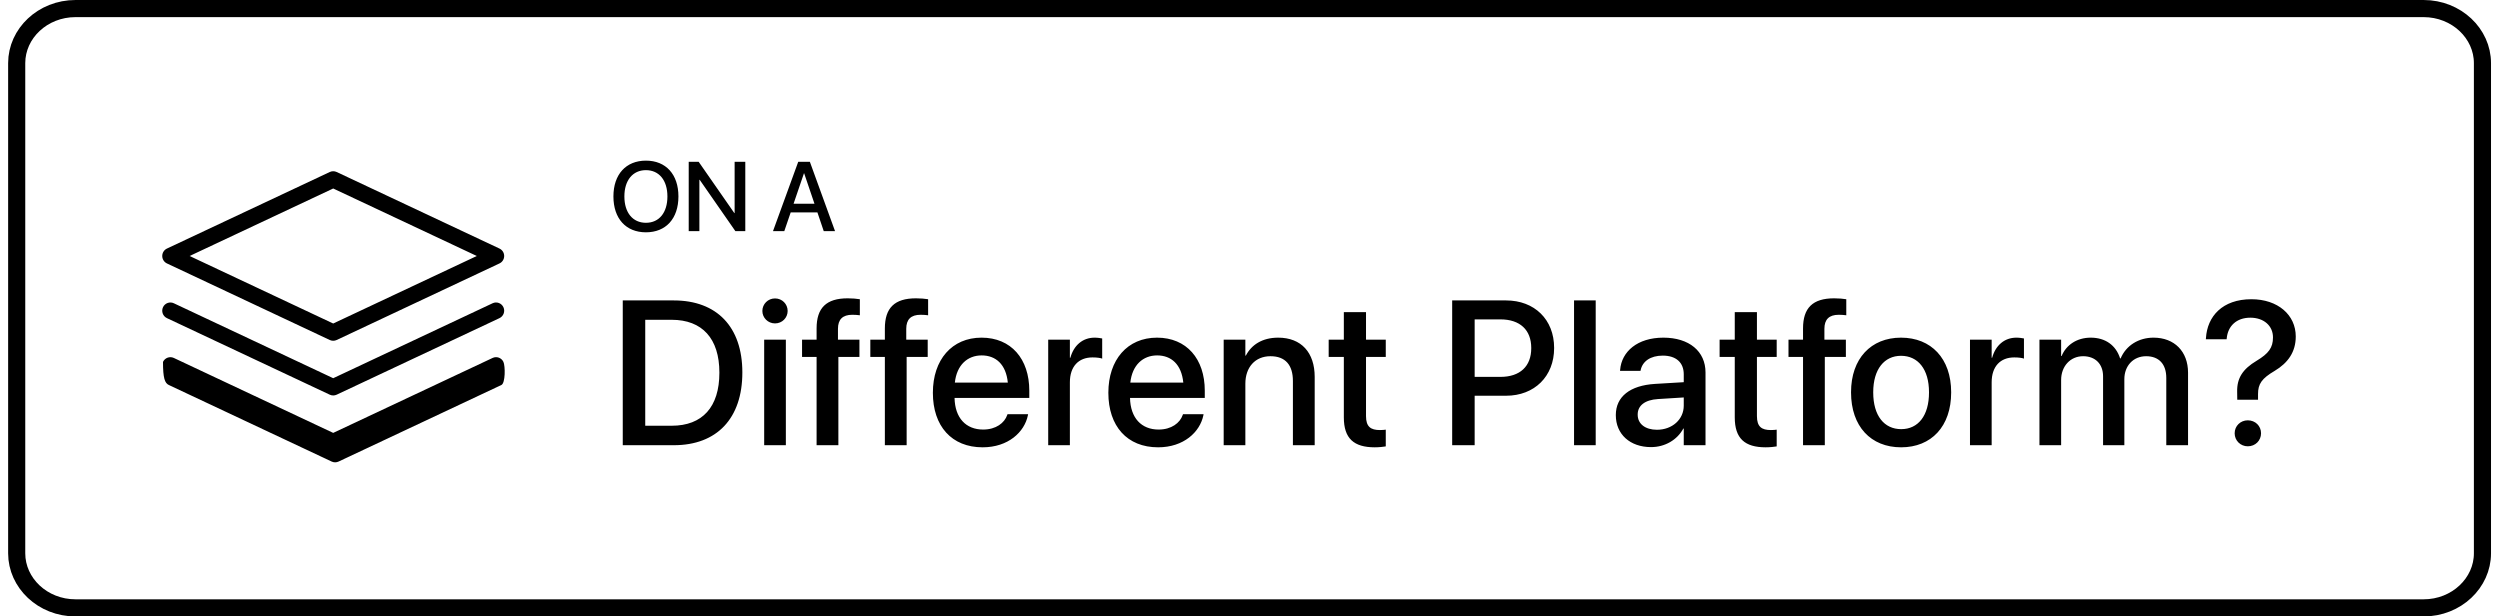
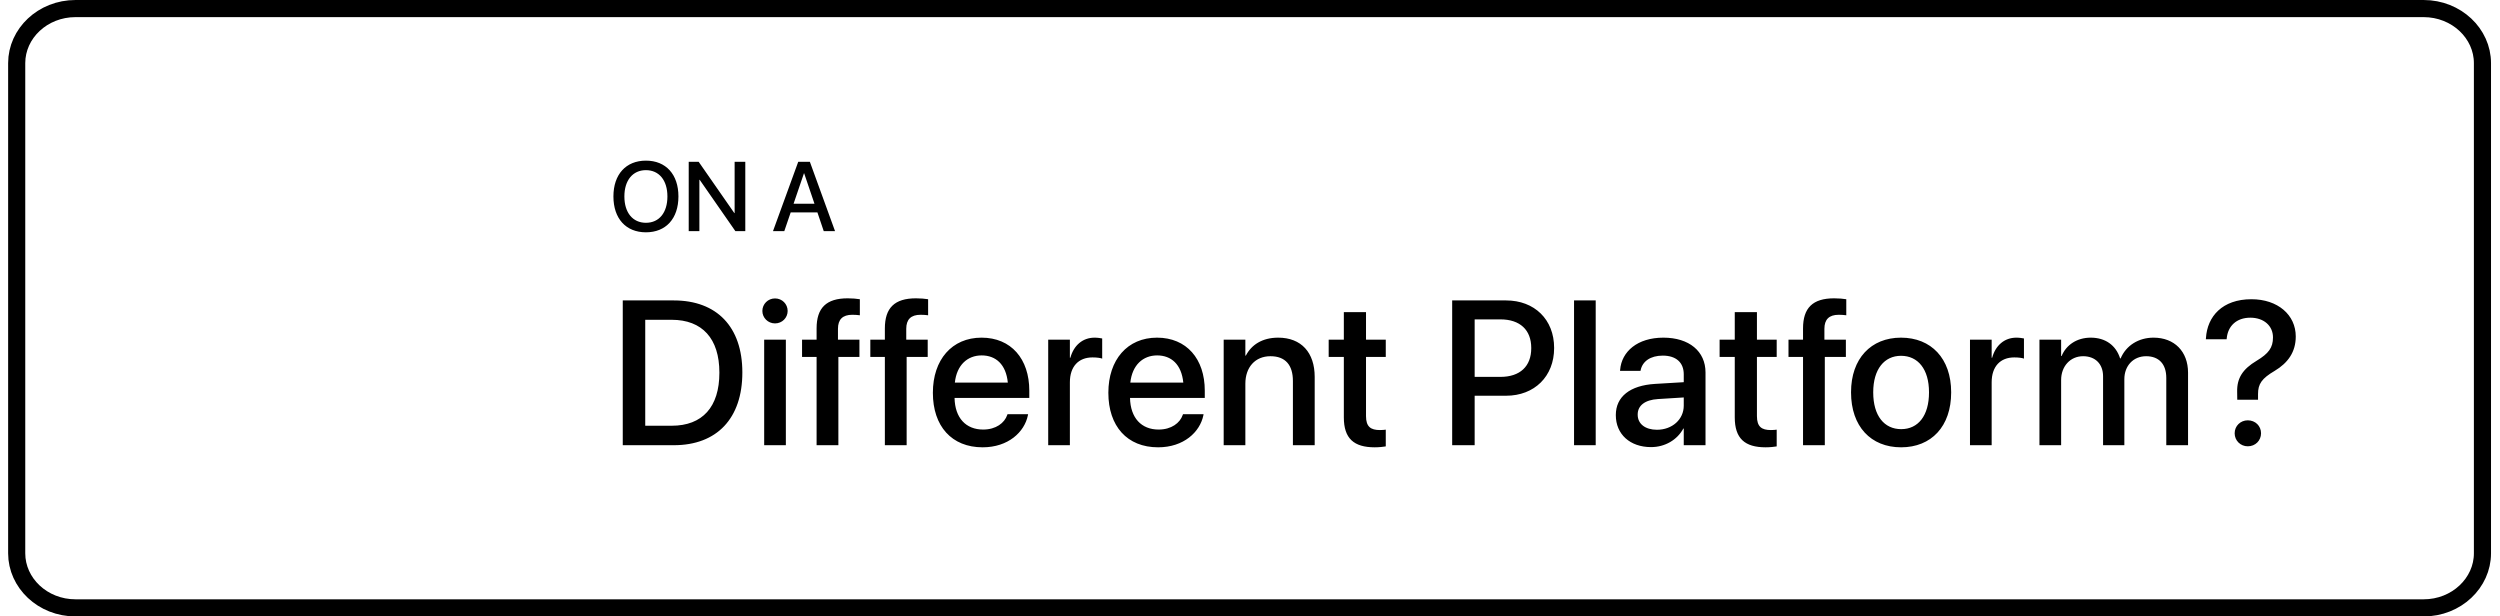
<svg xmlns="http://www.w3.org/2000/svg" width="146" height="36" viewBox="0 0 146 36" fill="none">
  <path d="M4.413 35.5C2.485 35.5 0.975 34.04 0.975 32.315V3.685C0.975 1.96 2.485 0.5 4.413 0.5H141.536C143.463 0.5 144.975 1.96 144.975 3.685V32.315C144.975 34.04 143.464 35.5 141.536 35.5H4.413Z" stroke="black" />
  <path d="M36.369 26V17.545H39.352C41.859 17.545 43.353 19.086 43.353 21.746V21.758C43.353 24.43 41.871 26 39.352 26H36.369ZM37.682 24.863H39.228C41.022 24.863 42.012 23.768 42.012 21.77V21.758C42.012 19.771 41.01 18.676 39.228 18.676H37.682V24.863ZM45.261 18.887C44.85 18.887 44.522 18.559 44.522 18.16C44.522 17.756 44.85 17.428 45.261 17.428C45.677 17.428 45.999 17.756 45.999 18.16C45.999 18.559 45.677 18.887 45.261 18.887ZM44.628 26V19.836H45.894V26H44.628ZM47.689 26V20.844H46.84V19.836H47.689V19.18C47.689 17.984 48.252 17.422 49.506 17.422C49.764 17.422 50.045 17.445 50.215 17.475V18.412C50.092 18.395 49.933 18.383 49.775 18.383C49.207 18.383 48.937 18.658 48.937 19.203V19.836H50.191V20.844H48.961V26H47.689ZM51.676 26V20.844H50.827V19.836H51.676V19.18C51.676 17.984 52.239 17.422 53.493 17.422C53.751 17.422 54.032 17.445 54.202 17.475V18.412C54.079 18.395 53.921 18.383 53.762 18.383C53.194 18.383 52.925 18.658 52.925 19.203V19.836H54.178V20.844H52.948V26H51.676ZM57.386 26.123C55.576 26.123 54.48 24.887 54.48 22.941V22.936C54.48 21.008 55.593 19.719 57.322 19.719C59.05 19.719 60.111 20.961 60.111 22.812V23.24H55.746C55.769 24.406 56.408 25.086 57.416 25.086C58.166 25.086 58.664 24.699 58.822 24.236L58.839 24.189H60.041L60.029 24.254C59.83 25.232 58.88 26.123 57.386 26.123ZM57.328 20.756C56.507 20.756 55.874 21.312 55.763 22.344H58.857C58.752 21.277 58.154 20.756 57.328 20.756ZM61.215 26V19.836H62.481V20.891H62.51C62.709 20.17 63.225 19.719 63.928 19.719C64.11 19.719 64.268 19.748 64.368 19.766V20.943C64.268 20.902 64.045 20.873 63.799 20.873C62.985 20.873 62.481 21.406 62.481 22.326V26H61.215ZM67.634 26.123C65.823 26.123 64.728 24.887 64.728 22.941V22.936C64.728 21.008 65.841 19.719 67.57 19.719C69.298 19.719 70.359 20.961 70.359 22.812V23.24H65.993C66.017 24.406 66.656 25.086 67.663 25.086C68.413 25.086 68.911 24.699 69.07 24.236L69.087 24.189H70.288L70.277 24.254C70.077 25.232 69.128 26.123 67.634 26.123ZM67.576 20.756C66.755 20.756 66.122 21.312 66.011 22.344H69.105C68.999 21.277 68.402 20.756 67.576 20.756ZM71.463 26V19.836H72.729V20.768H72.758C73.08 20.141 73.713 19.719 74.645 19.719C75.998 19.719 76.778 20.592 76.778 22.01V26H75.506V22.25C75.506 21.324 75.072 20.803 74.194 20.803C73.303 20.803 72.729 21.447 72.729 22.408V26H71.463ZM80.284 26.123C79.066 26.123 78.48 25.607 78.48 24.377V20.844H77.595V19.836H78.48V18.23H79.775V19.836H80.929V20.844H79.775V24.301C79.775 24.928 80.056 25.115 80.589 25.115C80.724 25.115 80.835 25.104 80.929 25.092V26.07C80.782 26.094 80.542 26.123 80.284 26.123ZM84.807 26V17.545H87.954C89.612 17.545 90.761 18.658 90.761 20.316V20.328C90.761 21.98 89.612 23.111 87.954 23.111H86.12V26H84.807ZM87.626 18.652H86.12V22.01H87.626C88.768 22.01 89.425 21.395 89.425 20.334V20.322C89.425 19.268 88.768 18.652 87.626 18.652ZM91.924 26V17.545H93.189V26H91.924ZM96.421 26.111C95.19 26.111 94.364 25.355 94.364 24.248V24.236C94.364 23.164 95.196 22.508 96.655 22.42L98.331 22.32V21.857C98.331 21.178 97.891 20.768 97.106 20.768C96.374 20.768 95.922 21.113 95.817 21.605L95.805 21.658H94.61L94.616 21.594C94.704 20.533 95.624 19.719 97.141 19.719C98.647 19.719 99.602 20.516 99.602 21.752V26H98.331V25.027H98.307C97.95 25.689 97.235 26.111 96.421 26.111ZM95.641 24.219C95.641 24.758 96.087 25.098 96.766 25.098C97.657 25.098 98.331 24.494 98.331 23.691V23.211L96.825 23.305C96.063 23.352 95.641 23.686 95.641 24.207V24.219ZM103.115 26.123C101.896 26.123 101.31 25.607 101.31 24.377V20.844H100.425V19.836H101.31V18.23H102.605V19.836H103.759V20.844H102.605V24.301C102.605 24.928 102.886 25.115 103.419 25.115C103.554 25.115 103.665 25.104 103.759 25.092V26.07C103.613 26.094 103.373 26.123 103.115 26.123ZM105.297 26V20.844H104.448V19.836H105.297V19.18C105.297 17.984 105.86 17.422 107.114 17.422C107.371 17.422 107.653 17.445 107.823 17.475V18.412C107.7 18.395 107.541 18.383 107.383 18.383C106.815 18.383 106.545 18.658 106.545 19.203V19.836H107.799V20.844H106.569V26H105.297ZM111.025 26.123C109.255 26.123 108.101 24.898 108.101 22.918V22.906C108.101 20.938 109.267 19.719 111.019 19.719C112.777 19.719 113.948 20.932 113.948 22.906V22.918C113.948 24.904 112.788 26.123 111.025 26.123ZM111.03 25.062C112.021 25.062 112.654 24.277 112.654 22.918V22.906C112.654 21.559 112.009 20.779 111.019 20.779C110.046 20.779 109.396 21.559 109.396 22.906V22.918C109.396 24.283 110.04 25.062 111.03 25.062ZM115.047 26V19.836H116.313V20.891H116.342C116.541 20.17 117.057 19.719 117.76 19.719C117.941 19.719 118.1 19.748 118.199 19.766V20.943C118.1 20.902 117.877 20.873 117.631 20.873C116.816 20.873 116.313 21.406 116.313 22.326V26H115.047ZM119.104 26V19.836H120.37V20.791H120.399C120.663 20.146 121.29 19.719 122.099 19.719C122.948 19.719 123.569 20.158 123.815 20.932H123.845C124.161 20.182 124.888 19.719 125.767 19.719C126.985 19.719 127.782 20.527 127.782 21.764V26H126.511V22.068C126.511 21.266 126.083 20.803 125.333 20.803C124.583 20.803 124.062 21.365 124.062 22.145V26H122.819V21.975C122.819 21.26 122.368 20.803 121.653 20.803C120.903 20.803 120.37 21.395 120.37 22.191V26H119.104ZM130.656 23.346L130.65 22.877C130.633 22.08 130.978 21.553 131.781 21.072C132.49 20.645 132.742 20.305 132.742 19.707V19.701C132.742 19.033 132.215 18.553 131.418 18.553C130.609 18.553 130.105 19.045 130.041 19.76L130.035 19.812H128.822L128.828 19.742C128.904 18.482 129.783 17.475 131.482 17.475C133.023 17.475 134.072 18.389 134.072 19.648V19.654C134.072 20.557 133.615 21.195 132.842 21.658C132.086 22.104 131.869 22.42 131.869 23.012V23.346H130.656ZM131.271 26.064C130.844 26.064 130.504 25.73 130.504 25.303C130.504 24.875 130.844 24.547 131.271 24.547C131.711 24.547 132.045 24.875 132.045 25.303C132.045 25.73 131.711 26.064 131.271 26.064Z" fill="black" />
  <path d="M37.722 13.567C36.554 13.567 35.824 12.764 35.824 11.476V11.47C35.824 10.184 36.557 9.381 37.722 9.381C38.89 9.381 39.62 10.187 39.62 11.47V11.476C39.62 12.762 38.893 13.567 37.722 13.567ZM37.722 13.011C38.5 13.011 38.977 12.411 38.977 11.476V11.47C38.977 10.53 38.491 9.937 37.722 9.937C36.956 9.937 36.464 10.527 36.464 11.47V11.476C36.464 12.419 36.953 13.011 37.722 13.011ZM40.221 13.5V9.449H40.802L42.885 12.444H42.902V9.449H43.525V13.5H42.947L40.861 10.499H40.844V13.5H40.221ZM45.142 13.5L46.617 9.449H47.296L48.767 13.5H48.107L47.737 12.405H46.176L45.802 13.5H45.142ZM46.951 10.12L46.344 11.9H47.566L46.962 10.12H46.951Z" fill="black" />
-   <path d="M19.459 19.901C19.391 19.901 19.322 19.886 19.258 19.856L9.749 15.384C9.582 15.306 9.475 15.136 9.475 14.95C9.475 14.764 9.582 14.595 9.749 14.516L19.258 10.045C19.386 9.985 19.533 9.985 19.661 10.045L29.17 14.516C29.337 14.595 29.444 14.764 29.444 14.95C29.444 15.137 29.337 15.306 29.17 15.384L19.661 19.856C19.597 19.886 19.528 19.901 19.459 19.901ZM11.074 14.95L19.459 18.893L27.845 14.95L19.459 11.008L11.074 14.95ZM19.661 23.05L29.17 18.579C29.408 18.467 29.511 18.182 29.4 17.942C29.289 17.702 29.007 17.598 28.768 17.71L19.459 22.087L10.151 17.71C9.914 17.599 9.631 17.702 9.519 17.942C9.408 18.182 9.511 18.467 9.749 18.579L19.259 23.05C19.322 23.08 19.391 23.095 19.46 23.095C19.528 23.095 19.597 23.08 19.661 23.05ZM19.772 26.955L29.281 22.484C29.519 22.372 29.511 21.376 29.4 21.135C29.289 20.896 29.007 20.791 28.768 20.904L19.459 25.281L10.151 20.904C9.914 20.793 9.631 20.896 9.519 21.135C9.519 22.087 9.622 22.371 9.86 22.484L19.37 26.955C19.433 26.985 19.502 27 19.57 27C19.639 27 19.708 26.985 19.772 26.955Z" fill="black" />
</svg>